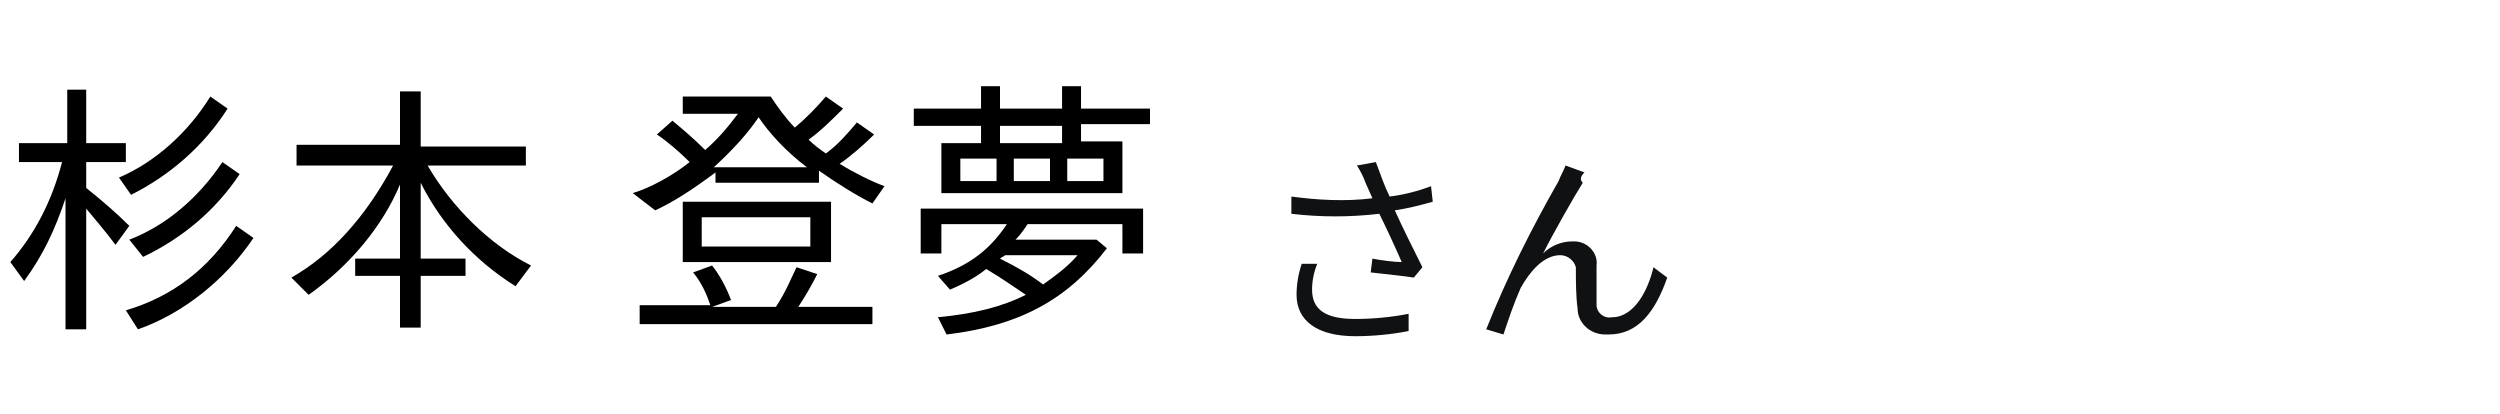
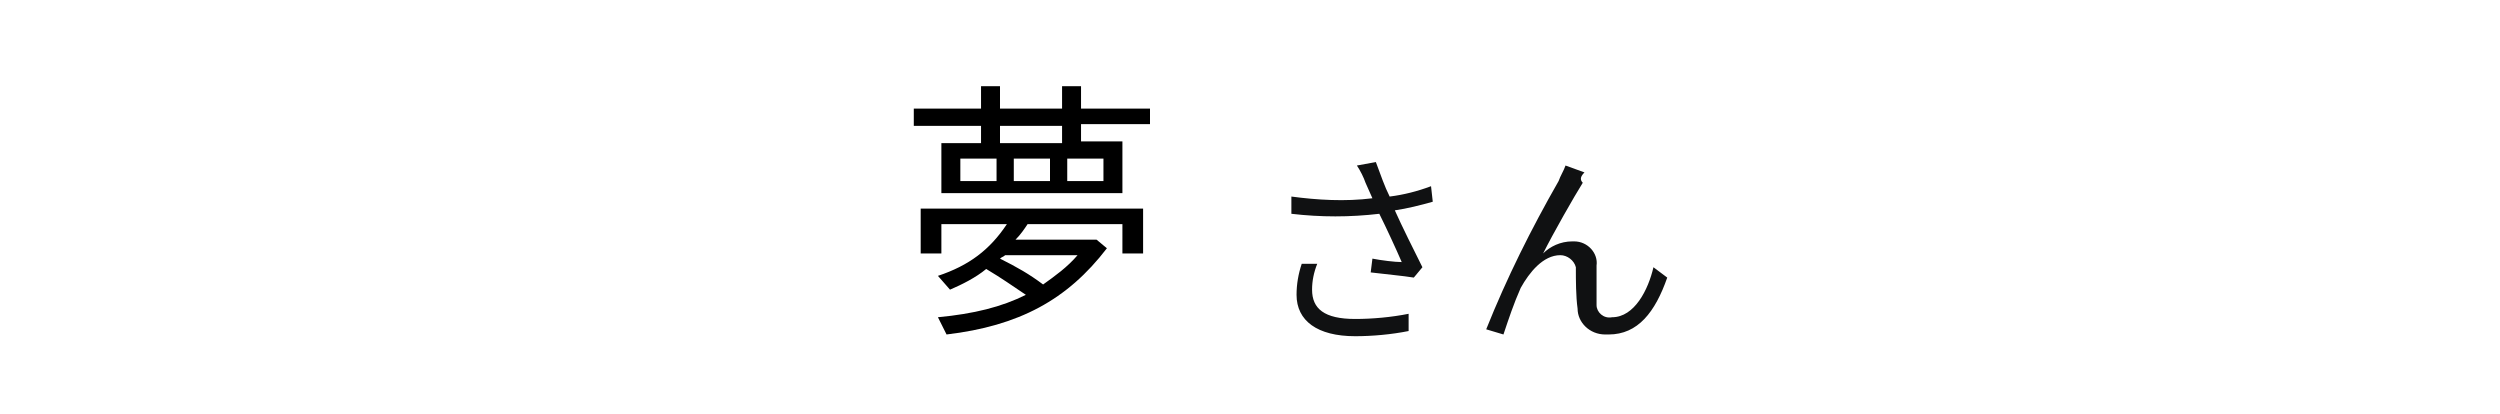
<svg xmlns="http://www.w3.org/2000/svg" version="1.1" id="レイヤー_1" x="0px" y="0px" width="145px" height="24px" viewBox="0 0 145 24" style="enable-background:new 0 0 145 24;" xml:space="preserve">
  <style type="text/css">
	.st0{fill:#101112;}
	.st1{fill:none;}
	.st2{display:none;}
</style>
  <path class="st0" d="M75.5,15.3c-0.2,0.6-0.3,1.2-0.3,1.8c0,1.5,1.2,2.4,3.4,2.4c1,0,2.1-0.1,3.1-0.3v-1c-1,0.2-2.1,0.3-3.1,0.3  c-1.8,0-2.5-0.6-2.5-1.7c0-0.5,0.1-1,0.3-1.5L75.5,15.3z M83,10.8c-0.8,0.3-1.6,0.5-2.4,0.6c-0.3-0.6-0.5-1.2-0.8-2l-1.1,0.2  c0.2,0.3,0.4,0.7,0.5,1l0.4,0.9c-1.6,0.2-3.2,0.1-4.7-0.1v1c1.7,0.2,3.4,0.2,5.1,0c0.4,0.8,1,2.1,1.3,2.8c-0.4,0-1.2-0.1-1.7-0.2  l-0.1,0.8c0.8,0.1,1.9,0.2,2.5,0.3l0.5-0.6c-0.5-1-1.2-2.4-1.6-3.3c0.7-0.1,1.5-0.3,2.2-0.5L83,10.8z M91.9,10l-1.1-0.4  c-0.1,0.3-0.3,0.6-0.4,0.9c-1.6,2.8-3,5.6-4.2,8.6l1,0.3c0.3-0.9,0.6-1.8,1-2.7c0.5-0.9,1.3-1.9,2.3-1.9c0.4,0,0.8,0.3,0.9,0.7v0.1  c0,0.6,0,1.6,0.1,2.3c0,0.8,0.7,1.5,1.6,1.5c0.1,0,0.1,0,0.2,0c1.7,0,2.7-1.3,3.4-3.3l-0.8-0.6c-0.3,1.3-1.1,2.9-2.4,2.9  c-0.5,0.1-0.9-0.3-0.9-0.7v-0.1c0-0.6,0-1.5,0-2.2c0.1-0.7-0.5-1.4-1.3-1.4h-0.1c-0.7,0-1.3,0.3-1.7,0.7c0.6-1.2,1.8-3.3,2.3-4.1  C91.6,10.4,91.7,10.2,91.9,10z" />
  <path class="st1" d="M0,0h145v24H0V0z" />
  <rect x="67.9" y="11.7" class="st2" width="7" height="2" />
  <g>
-     <path d="M3.8,11.5c-0.6,1.8-1.3,3.3-2.4,4.8l-0.8-1.1C2,13.6,3,11.7,3.6,9.4H1.1V8.3h2.8V5.2H5v3.1h2.3v1.1H5v1.5   c1,0.8,1.8,1.5,2.5,2.2l-0.8,1.1c-0.6-0.8-1.2-1.5-1.7-2.1v7H3.8V11.5z M6.9,10.3c2.1-0.9,4-2.6,5.3-4.7l1,0.7   c-1.4,2.2-3.4,3.9-5.6,5L6.9,10.3z M7.3,18c2.7-0.8,4.8-2.4,6.4-4.9l1,0.7c-1.6,2.4-4.1,4.4-6.7,5.3L7.3,18z M7.5,13.9   c2.1-0.8,4-2.4,5.4-4.5l1,0.7c-1.4,2.1-3.3,3.7-5.6,4.8L7.5,13.9z" />
-     <path d="M23.1,16h-2.5V15h2.6v-4.3c-1,2.4-2.9,4.7-5.3,6.4l-1-1c2.3-1.3,4.3-3.5,5.9-6.5h-5.6V8.4h6V5.3h1.2v3.2h6.1v1.1h-5.7   c1.4,2.4,3.6,4.6,6,5.8l-0.9,1.2c-2.4-1.5-4.3-3.6-5.5-6V15h2.6V16h-2.6v3h-1.2V16z" />
-     <path d="M36.7,11.2c1-0.3,2.3-1,3.3-1.8c-0.6-0.6-1.3-1.2-1.9-1.6L39,7c0.6,0.5,1.2,1,1.9,1.7c0.7-0.6,1.3-1.3,1.9-2.1h-3.2v-1h5.1   c0.4,0.6,0.9,1.3,1.4,1.8c0.6-0.5,1.2-1.1,1.8-1.8l1,0.7c-0.6,0.6-1.3,1.3-2,1.8c0.3,0.3,0.7,0.6,1,0.8c0.7-0.5,1.3-1.2,1.8-1.8   l1,0.7c-0.6,0.6-1.4,1.3-2,1.7c0.8,0.5,1.8,1,2.6,1.3l-0.7,1c-1-0.5-2.1-1.2-3.1-1.9v0.7h-6V10c-1.2,0.9-2.4,1.7-3.5,2.2L36.7,11.2   z M37.1,17.7h4.1c-0.2-0.6-0.5-1.3-1-1.9l1.1-0.4c0.4,0.5,0.8,1.2,1.1,2l-1.1,0.4h3.7c0.6-0.9,0.9-1.7,1.2-2.3l1.2,0.4   c-0.3,0.6-0.7,1.3-1.1,1.9h4.3v1H37.1V17.7z M39.6,11.7h8.6v3.5h-8.6V11.7z M47,14.3v-1.7h-6.3v1.7H47z M46.8,9.7   c-1.2-0.9-2.2-2-2.8-2.9c-0.6,0.9-1.5,1.9-2.6,2.9H46.8z" />
    <path d="M54.6,8.3h2.3v-1h-3.9V6.3h3.9V5H58v1.3h3.6V5h1.1v1.3h4v0.9h-4v1h2.4v3H54.6V8.3z M54.4,18.4c2.1-0.2,3.7-0.6,5.1-1.3   c-0.9-0.6-1.3-0.9-2.3-1.5c-0.6,0.5-1.4,0.9-2.1,1.2L54.4,16c1.8-0.6,3-1.5,4-3h-3.8v1.7h-1.2v-2.6h12.9v2.6h-1.2V13h-5.5   c-0.2,0.3-0.4,0.6-0.7,0.9h4.7l0.6,0.5c-2.3,3-5.1,4.5-9.3,5L54.4,18.4z M57.8,10.4V9.2h-2.1v1.3H57.8z M62.5,14.8h-4.2   c-0.1,0.1-0.2,0.1-0.3,0.2c1,0.5,1.7,0.9,2.5,1.5C61.2,16,61.9,15.5,62.5,14.8z M61.6,8.3v-1H58v1H61.6z M60.9,10.4V9.2h-2.1v1.3   H60.9z M64,10.4V9.2h-2.1v1.3H64z" />
  </g>
</svg>